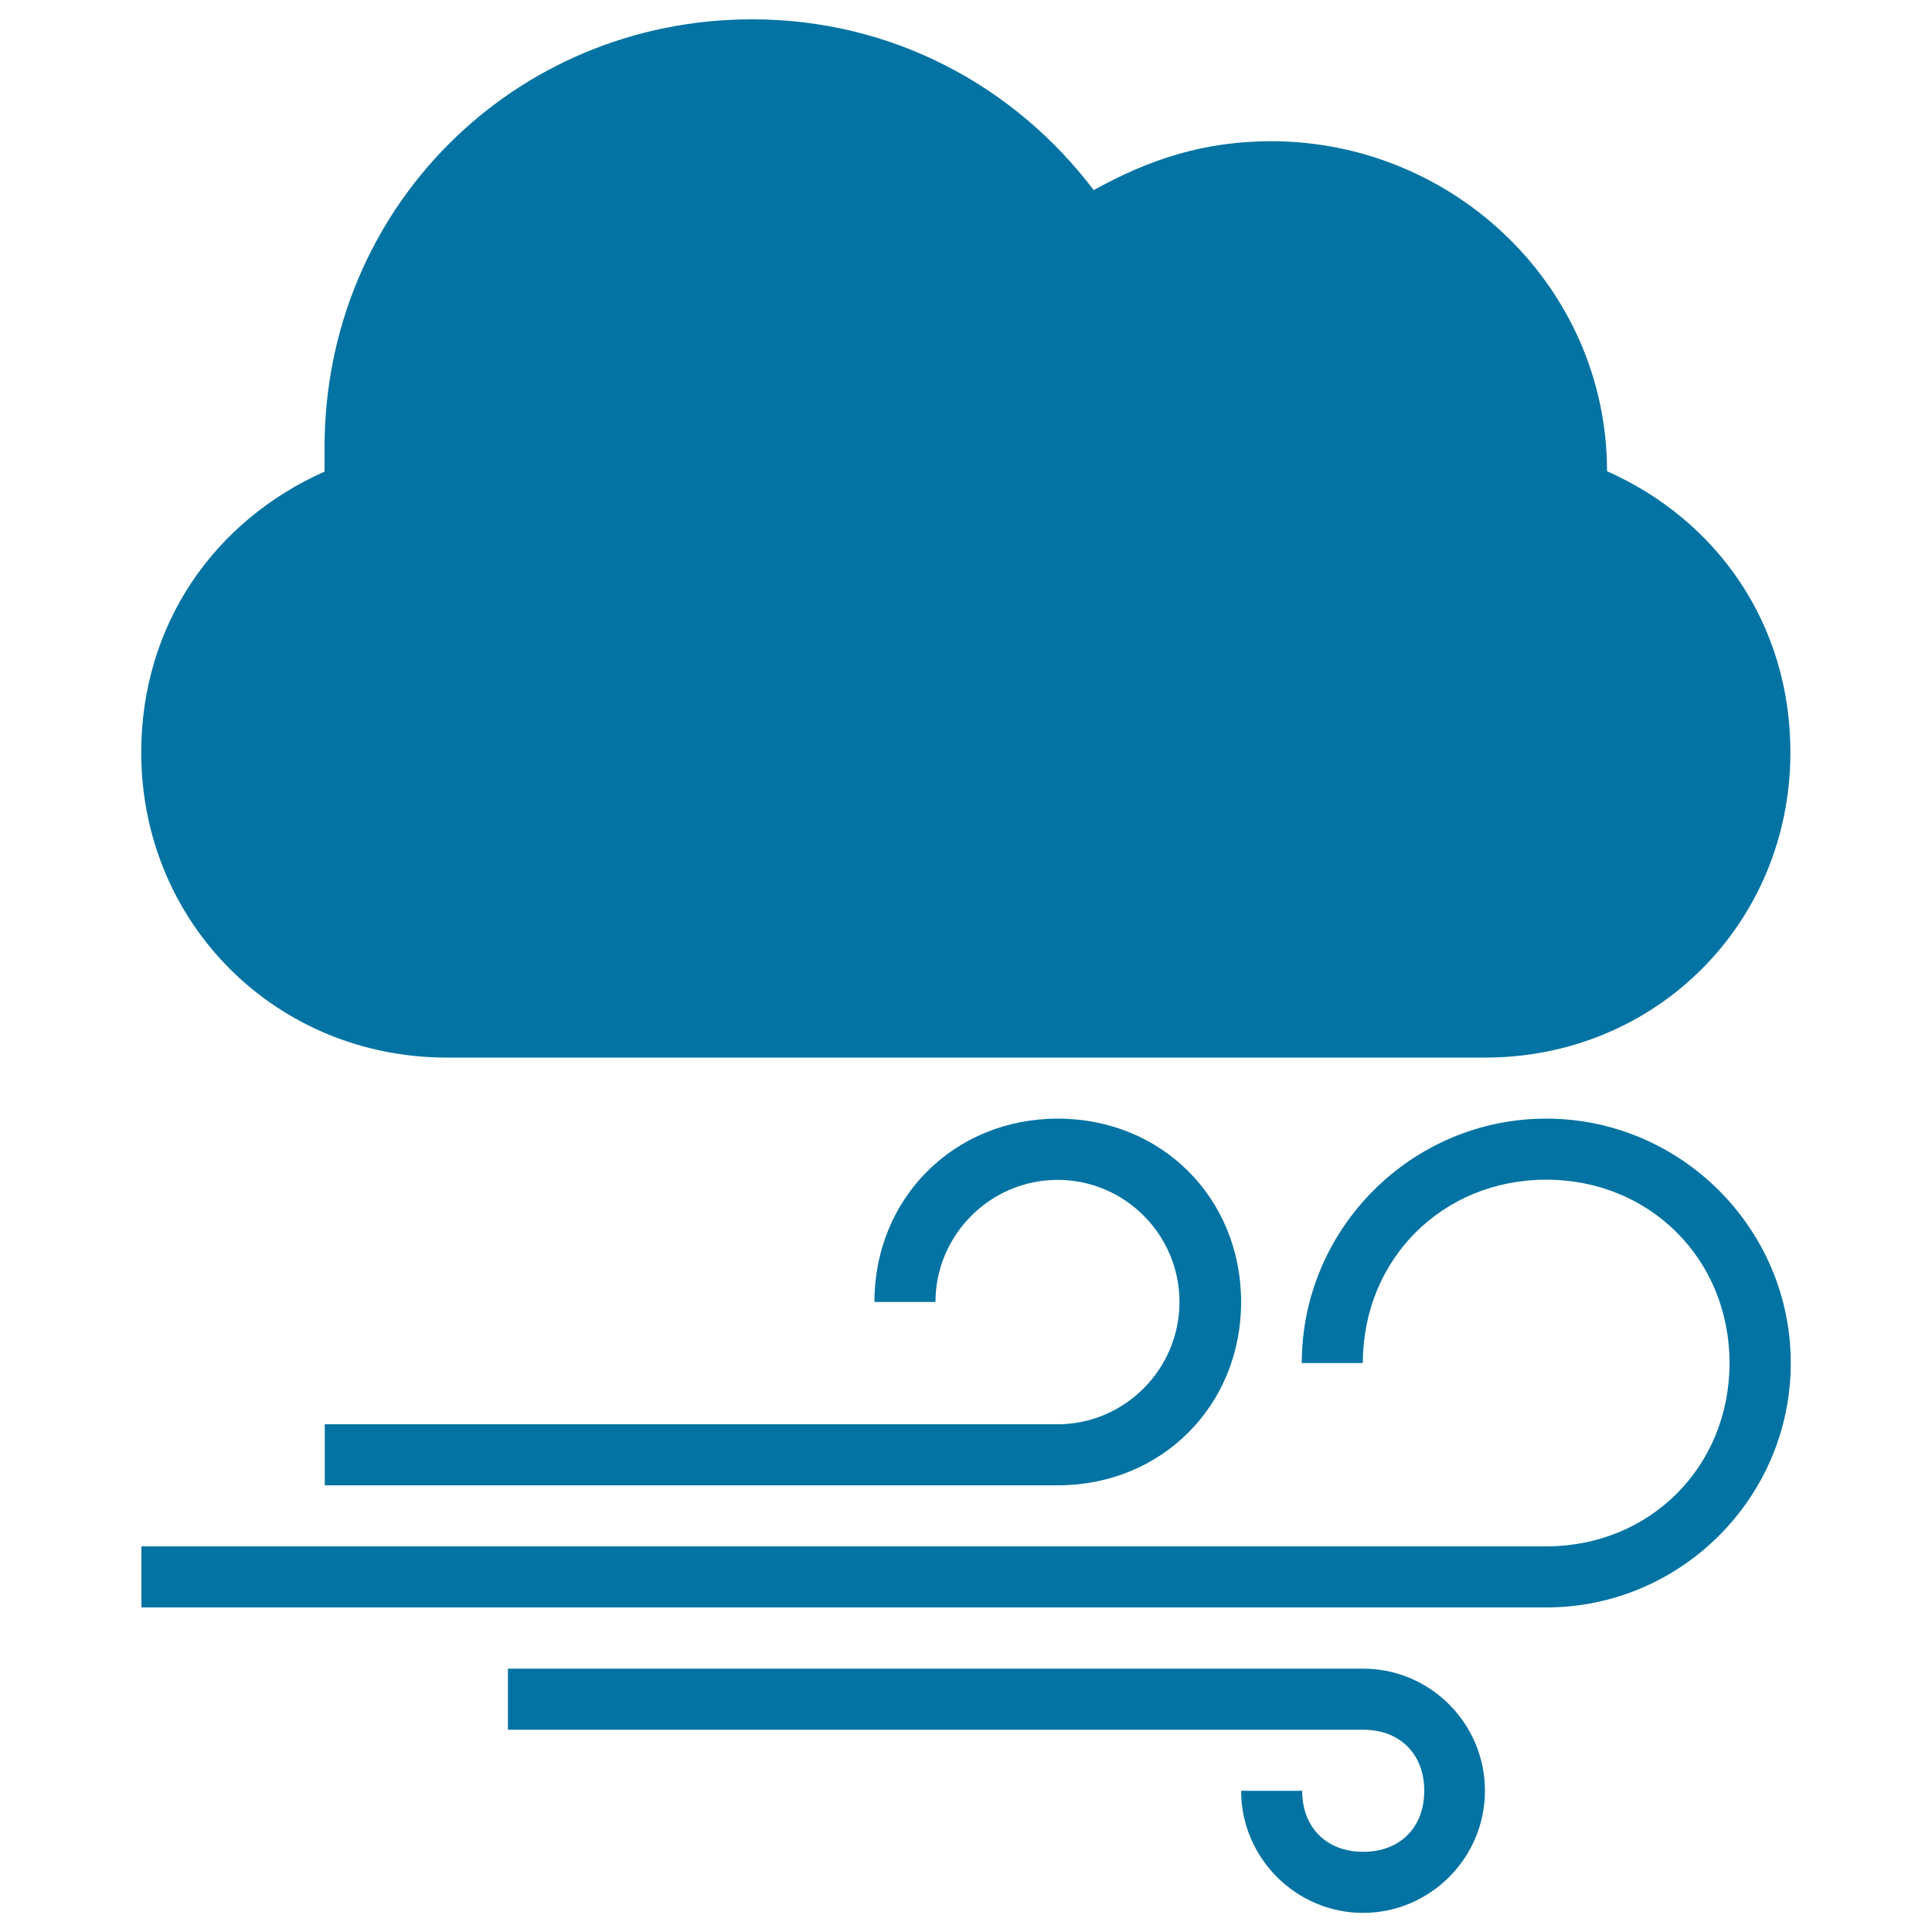
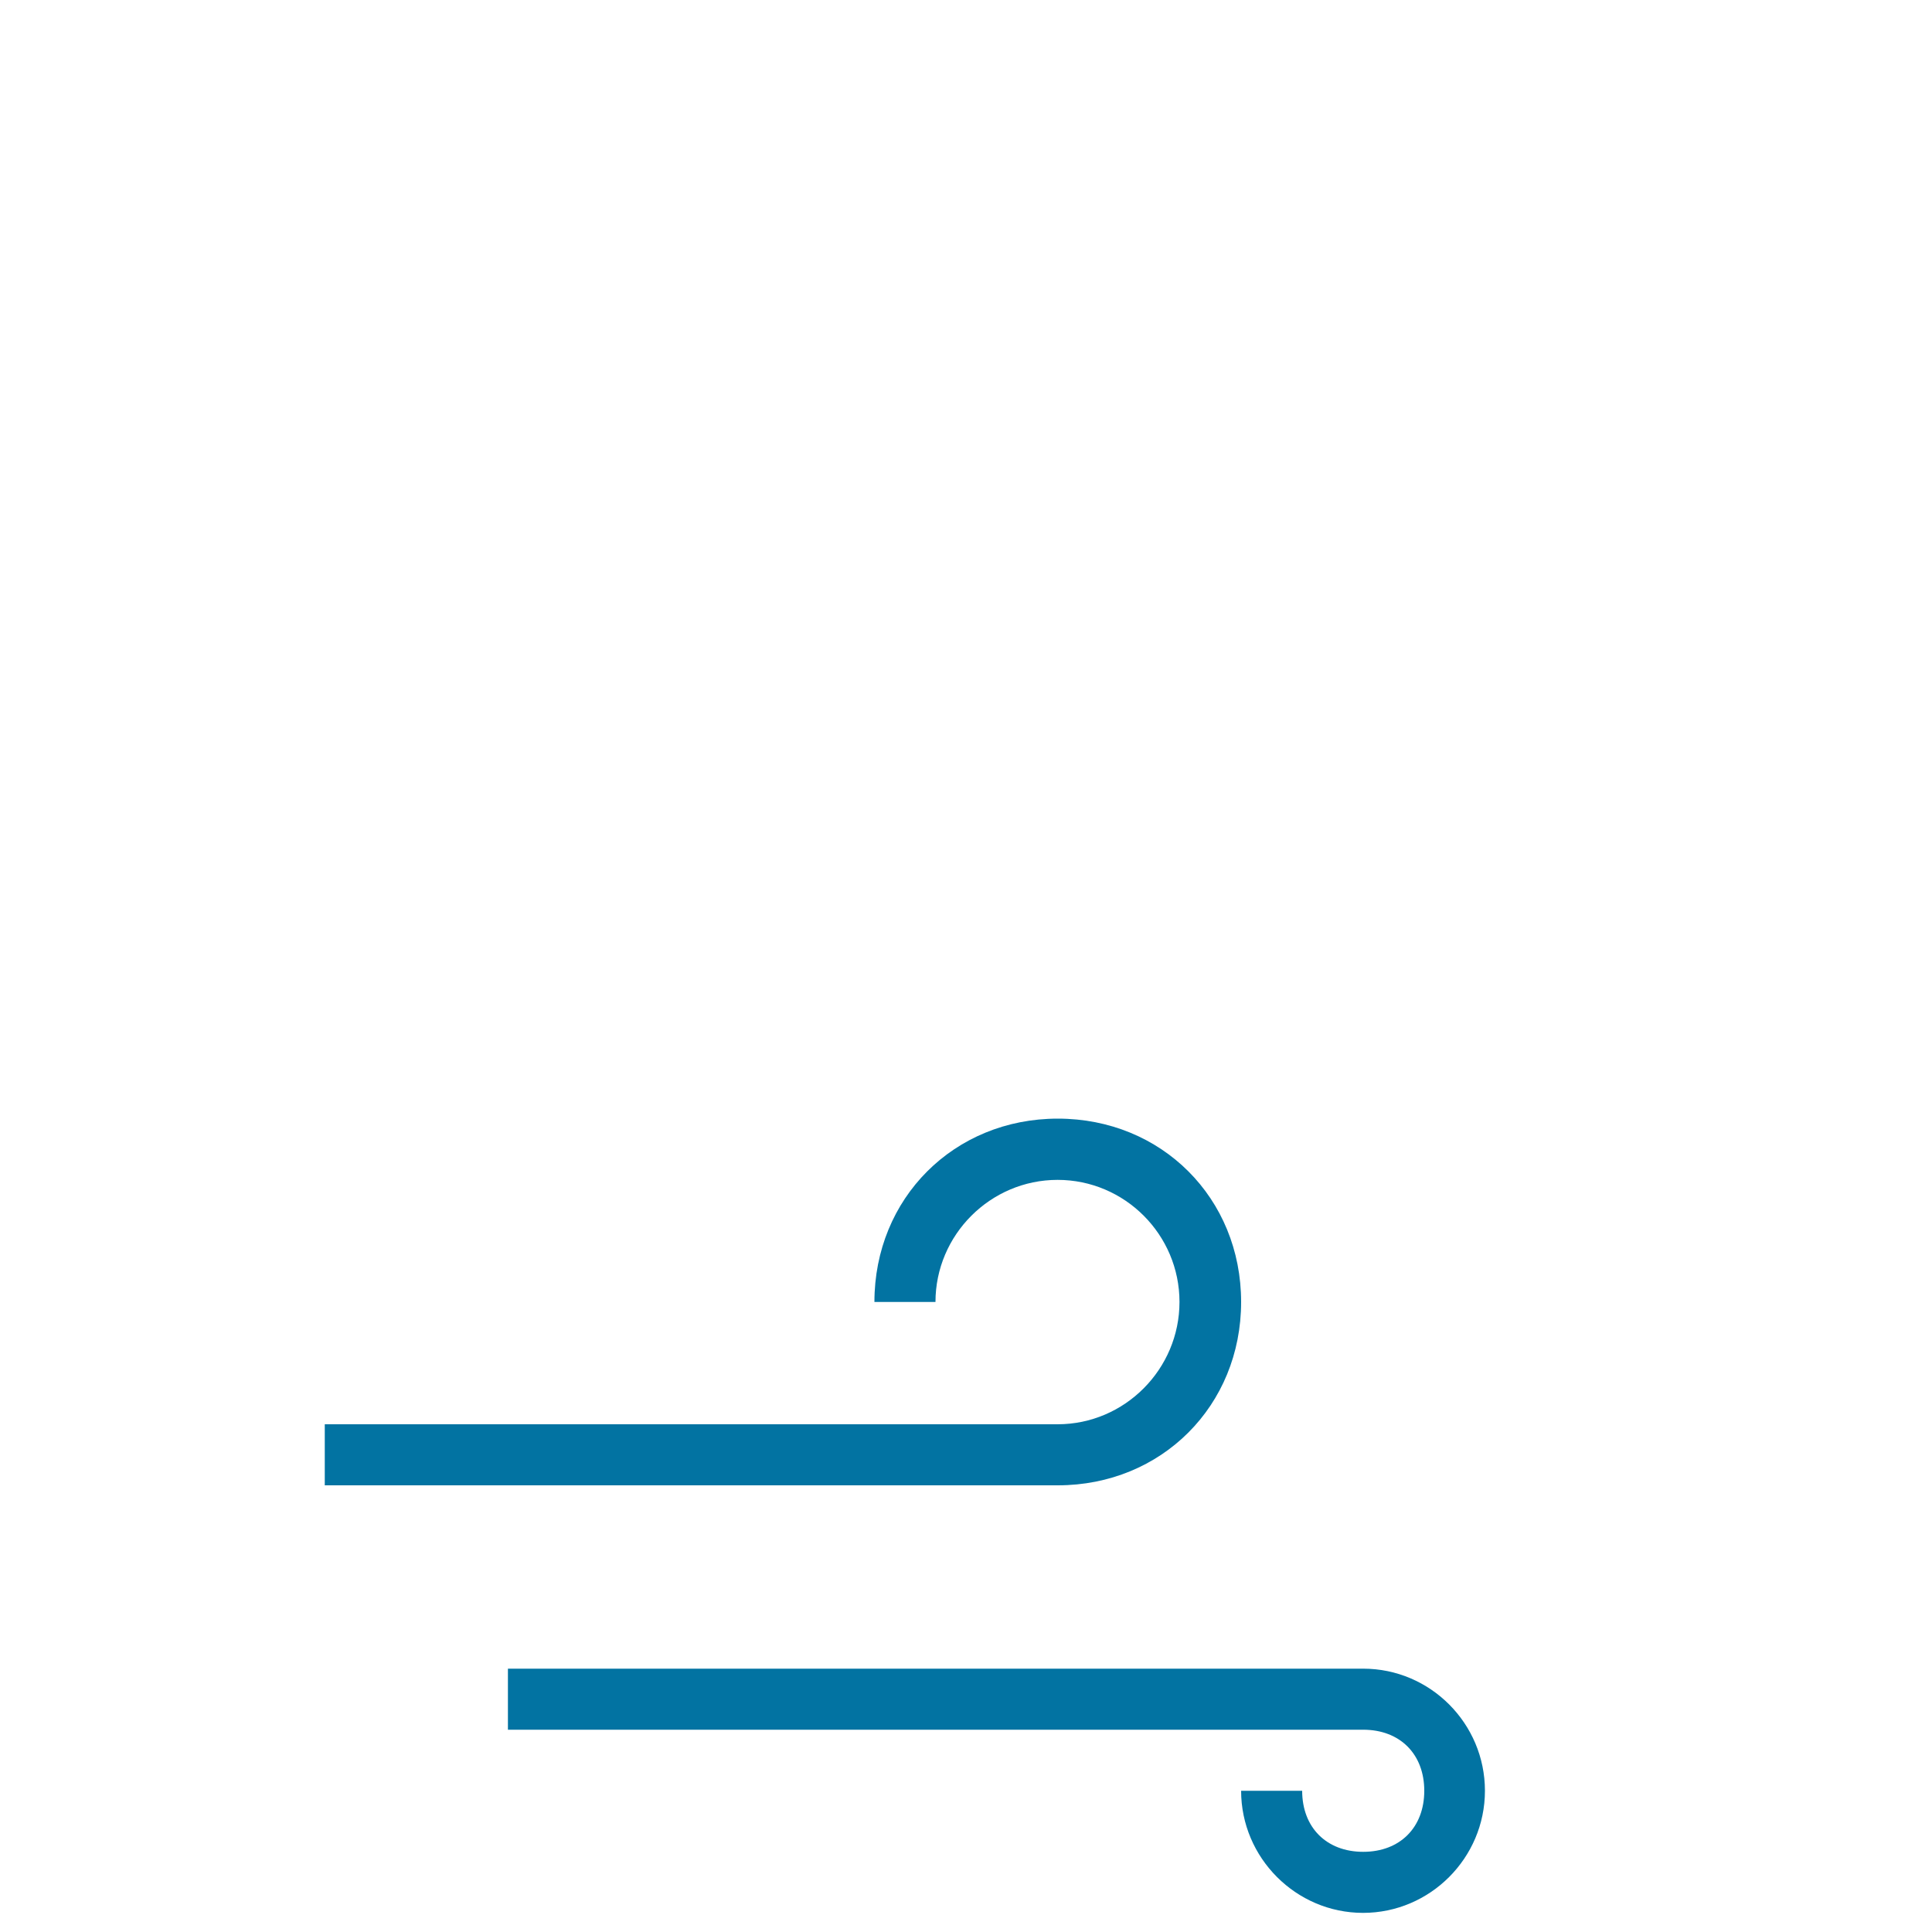
<svg xmlns="http://www.w3.org/2000/svg" viewBox="0 0 1000 1000" style="fill:#0273a2">
  <title>Cloud Dark Shape And Wind Lines Of Weather Interface Symboll SVG icon</title>
  <g>
    <g>
-       <path d="M231.3,547.4h537.4c88.4,0,158-69.6,158-158c0-66.5-38-120.2-94.9-145.5c0-94.9-79-170.8-173.9-170.8c-34.7,0-63.1,9.4-91.8,25.3C525.4,44.7,462.1,10,389.3,10C266,10,168,108,168,231.4c0,3.1,0,9.4,0,12.7c-56.9,25.3-94.9,79-94.9,145.5C73.2,477.8,142.8,547.4,231.3,547.4z" />
      <path d="M547.4,737.2H168.1v31.6h379.4c53.7,0,94.9-41.2,94.9-94.9S601.3,579,547.5,579c-53.7,0-94.9,41.2-94.9,94.9h31.6c0-34.7,28.4-63.2,63.2-63.2s63.1,28.4,63.1,63.2C610.5,708.6,582.2,737.2,547.4,737.2z" />
      <path d="M705.6,863.7H262.9v31.6h442.7c19,0,31.6,12.6,31.6,31.6s-12.6,31.6-31.6,31.6c-19,0-31.6-12.6-31.6-31.6h-31.6c0,34.7,28.4,63.2,63.1,63.2s63.1-28.4,63.1-63.2S740.3,863.7,705.6,863.7z" />
-       <path d="M800.3,579c-69.6,0-126.5,56.9-126.5,126.5h31.6c0-53.7,41.2-94.9,94.9-94.9c53.7,0,94.9,41.2,94.9,94.9c0,53.7-41.2,94.9-94.9,94.9H73.2V832h727.2c69.6,0,126.5-56.9,126.5-126.5C926.9,635.9,869.9,579,800.3,579z" />
    </g>
  </g>
</svg>